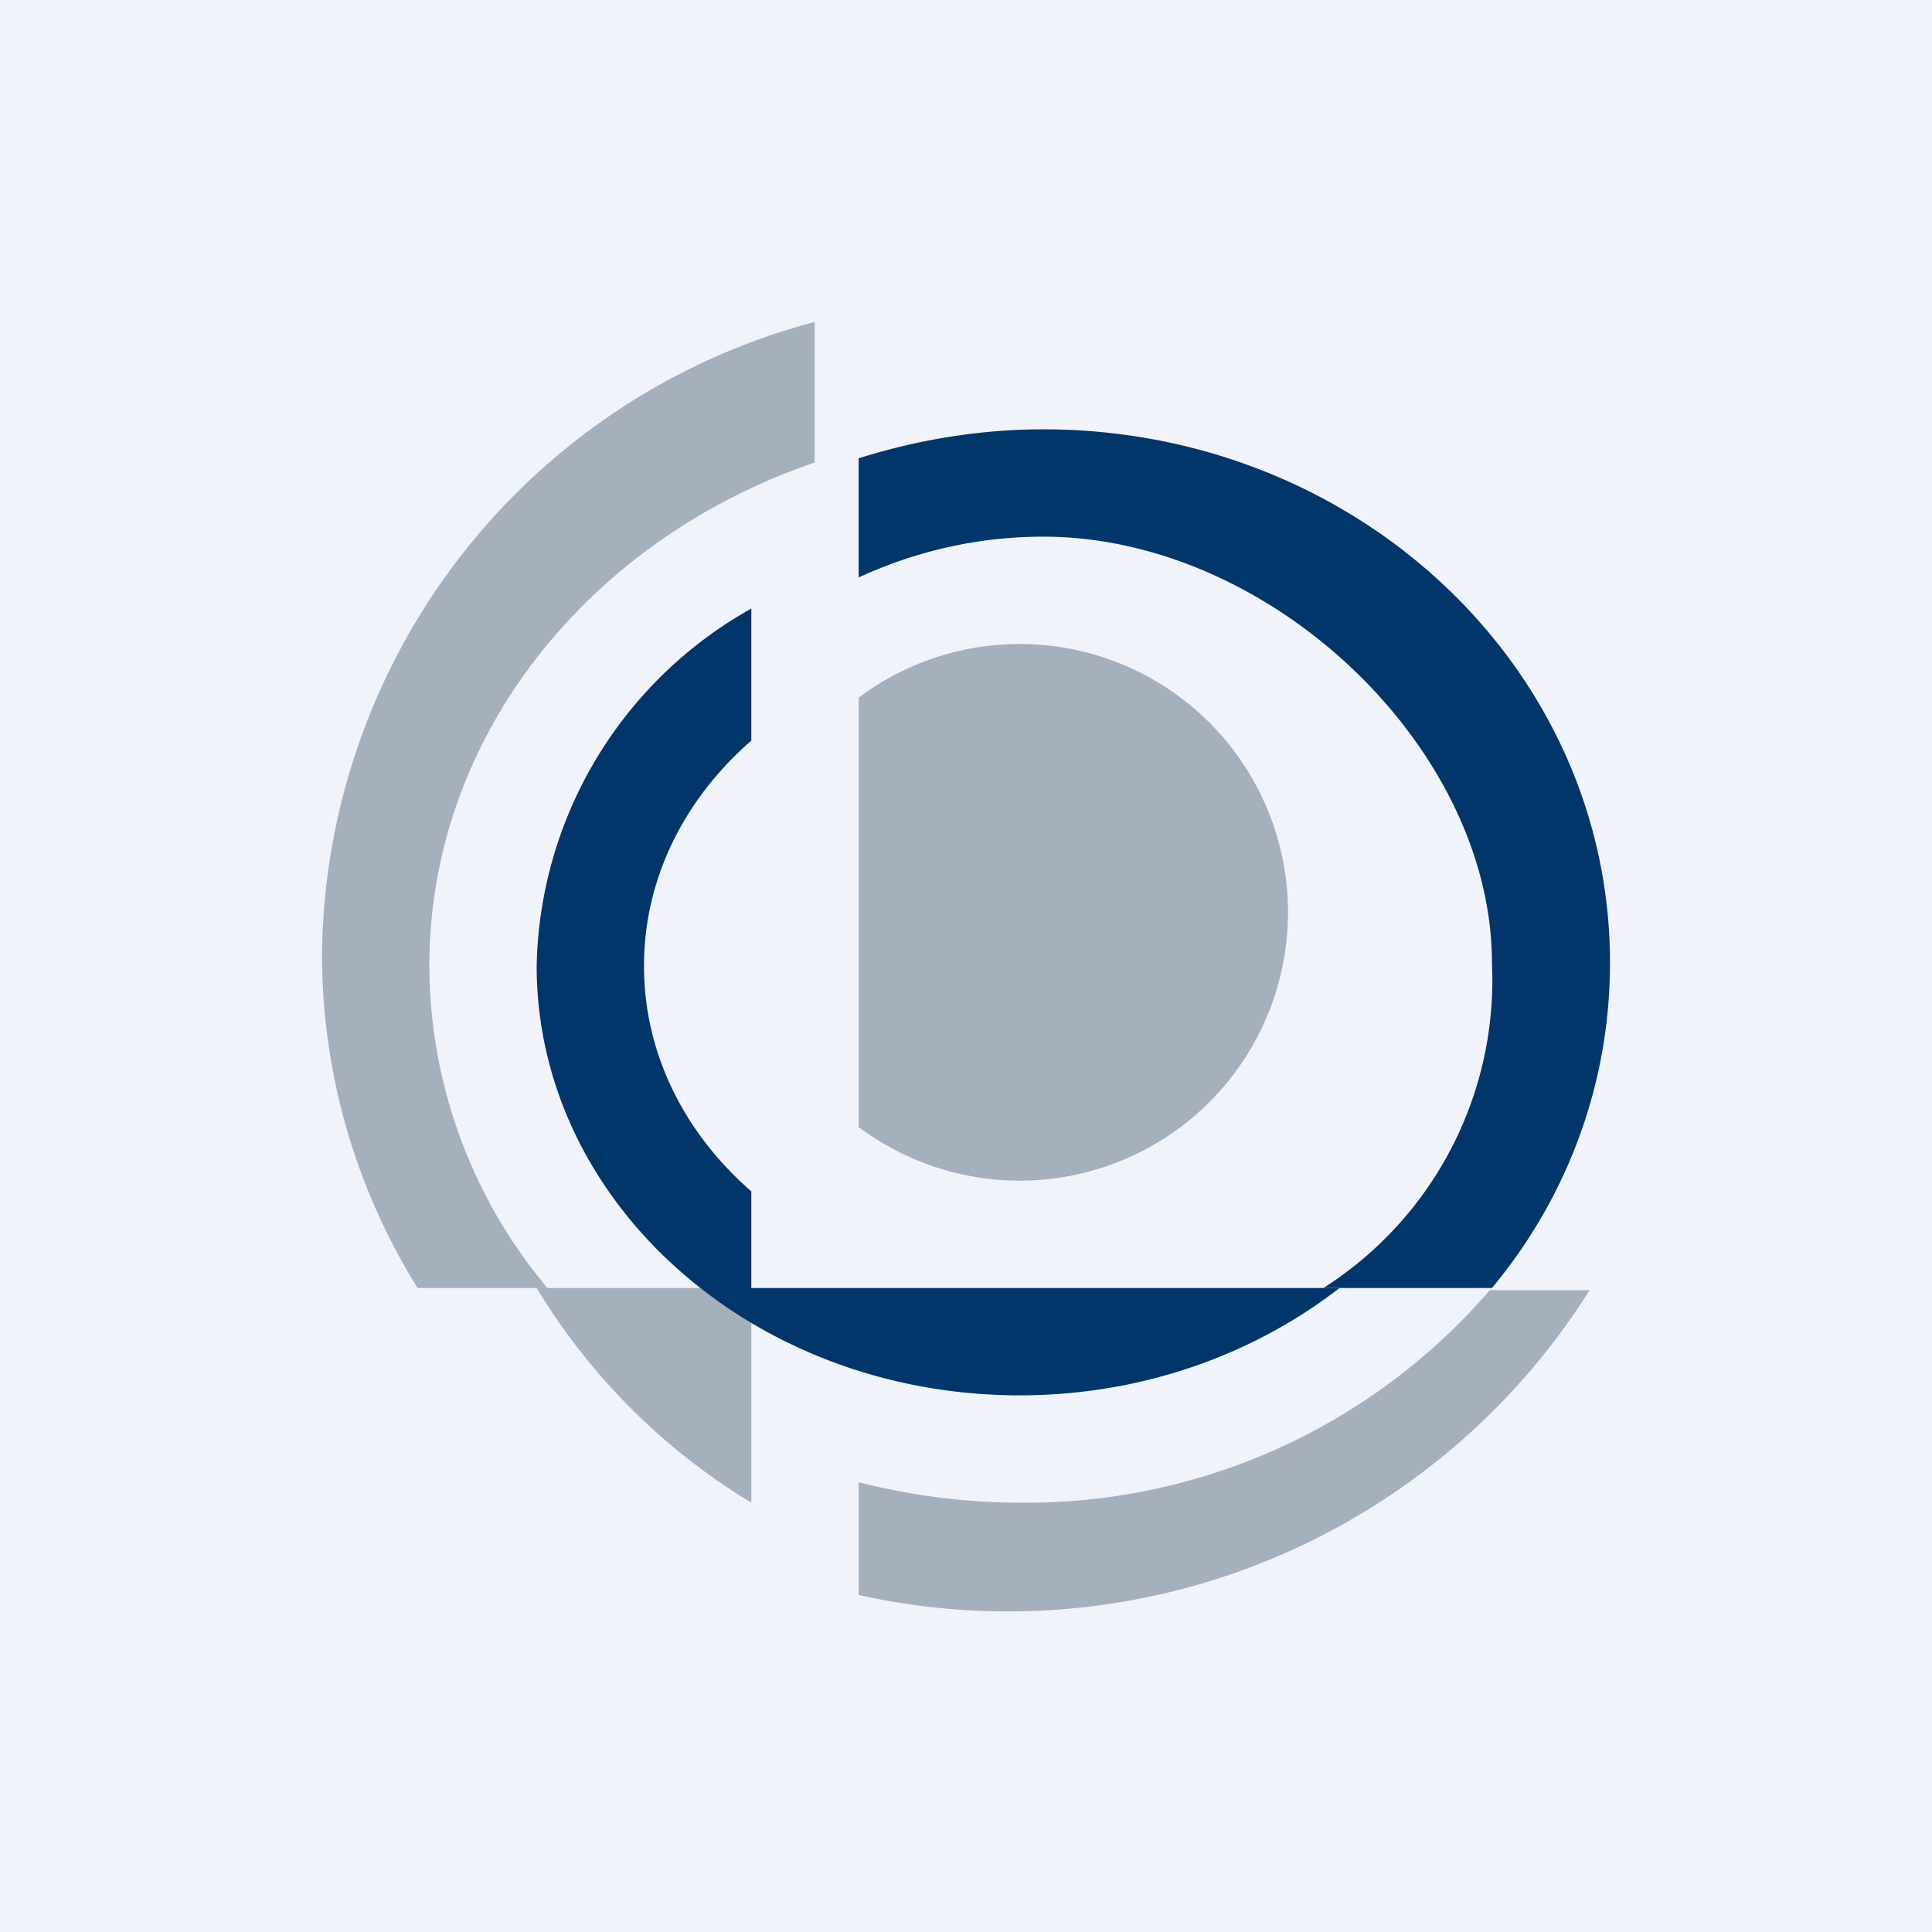
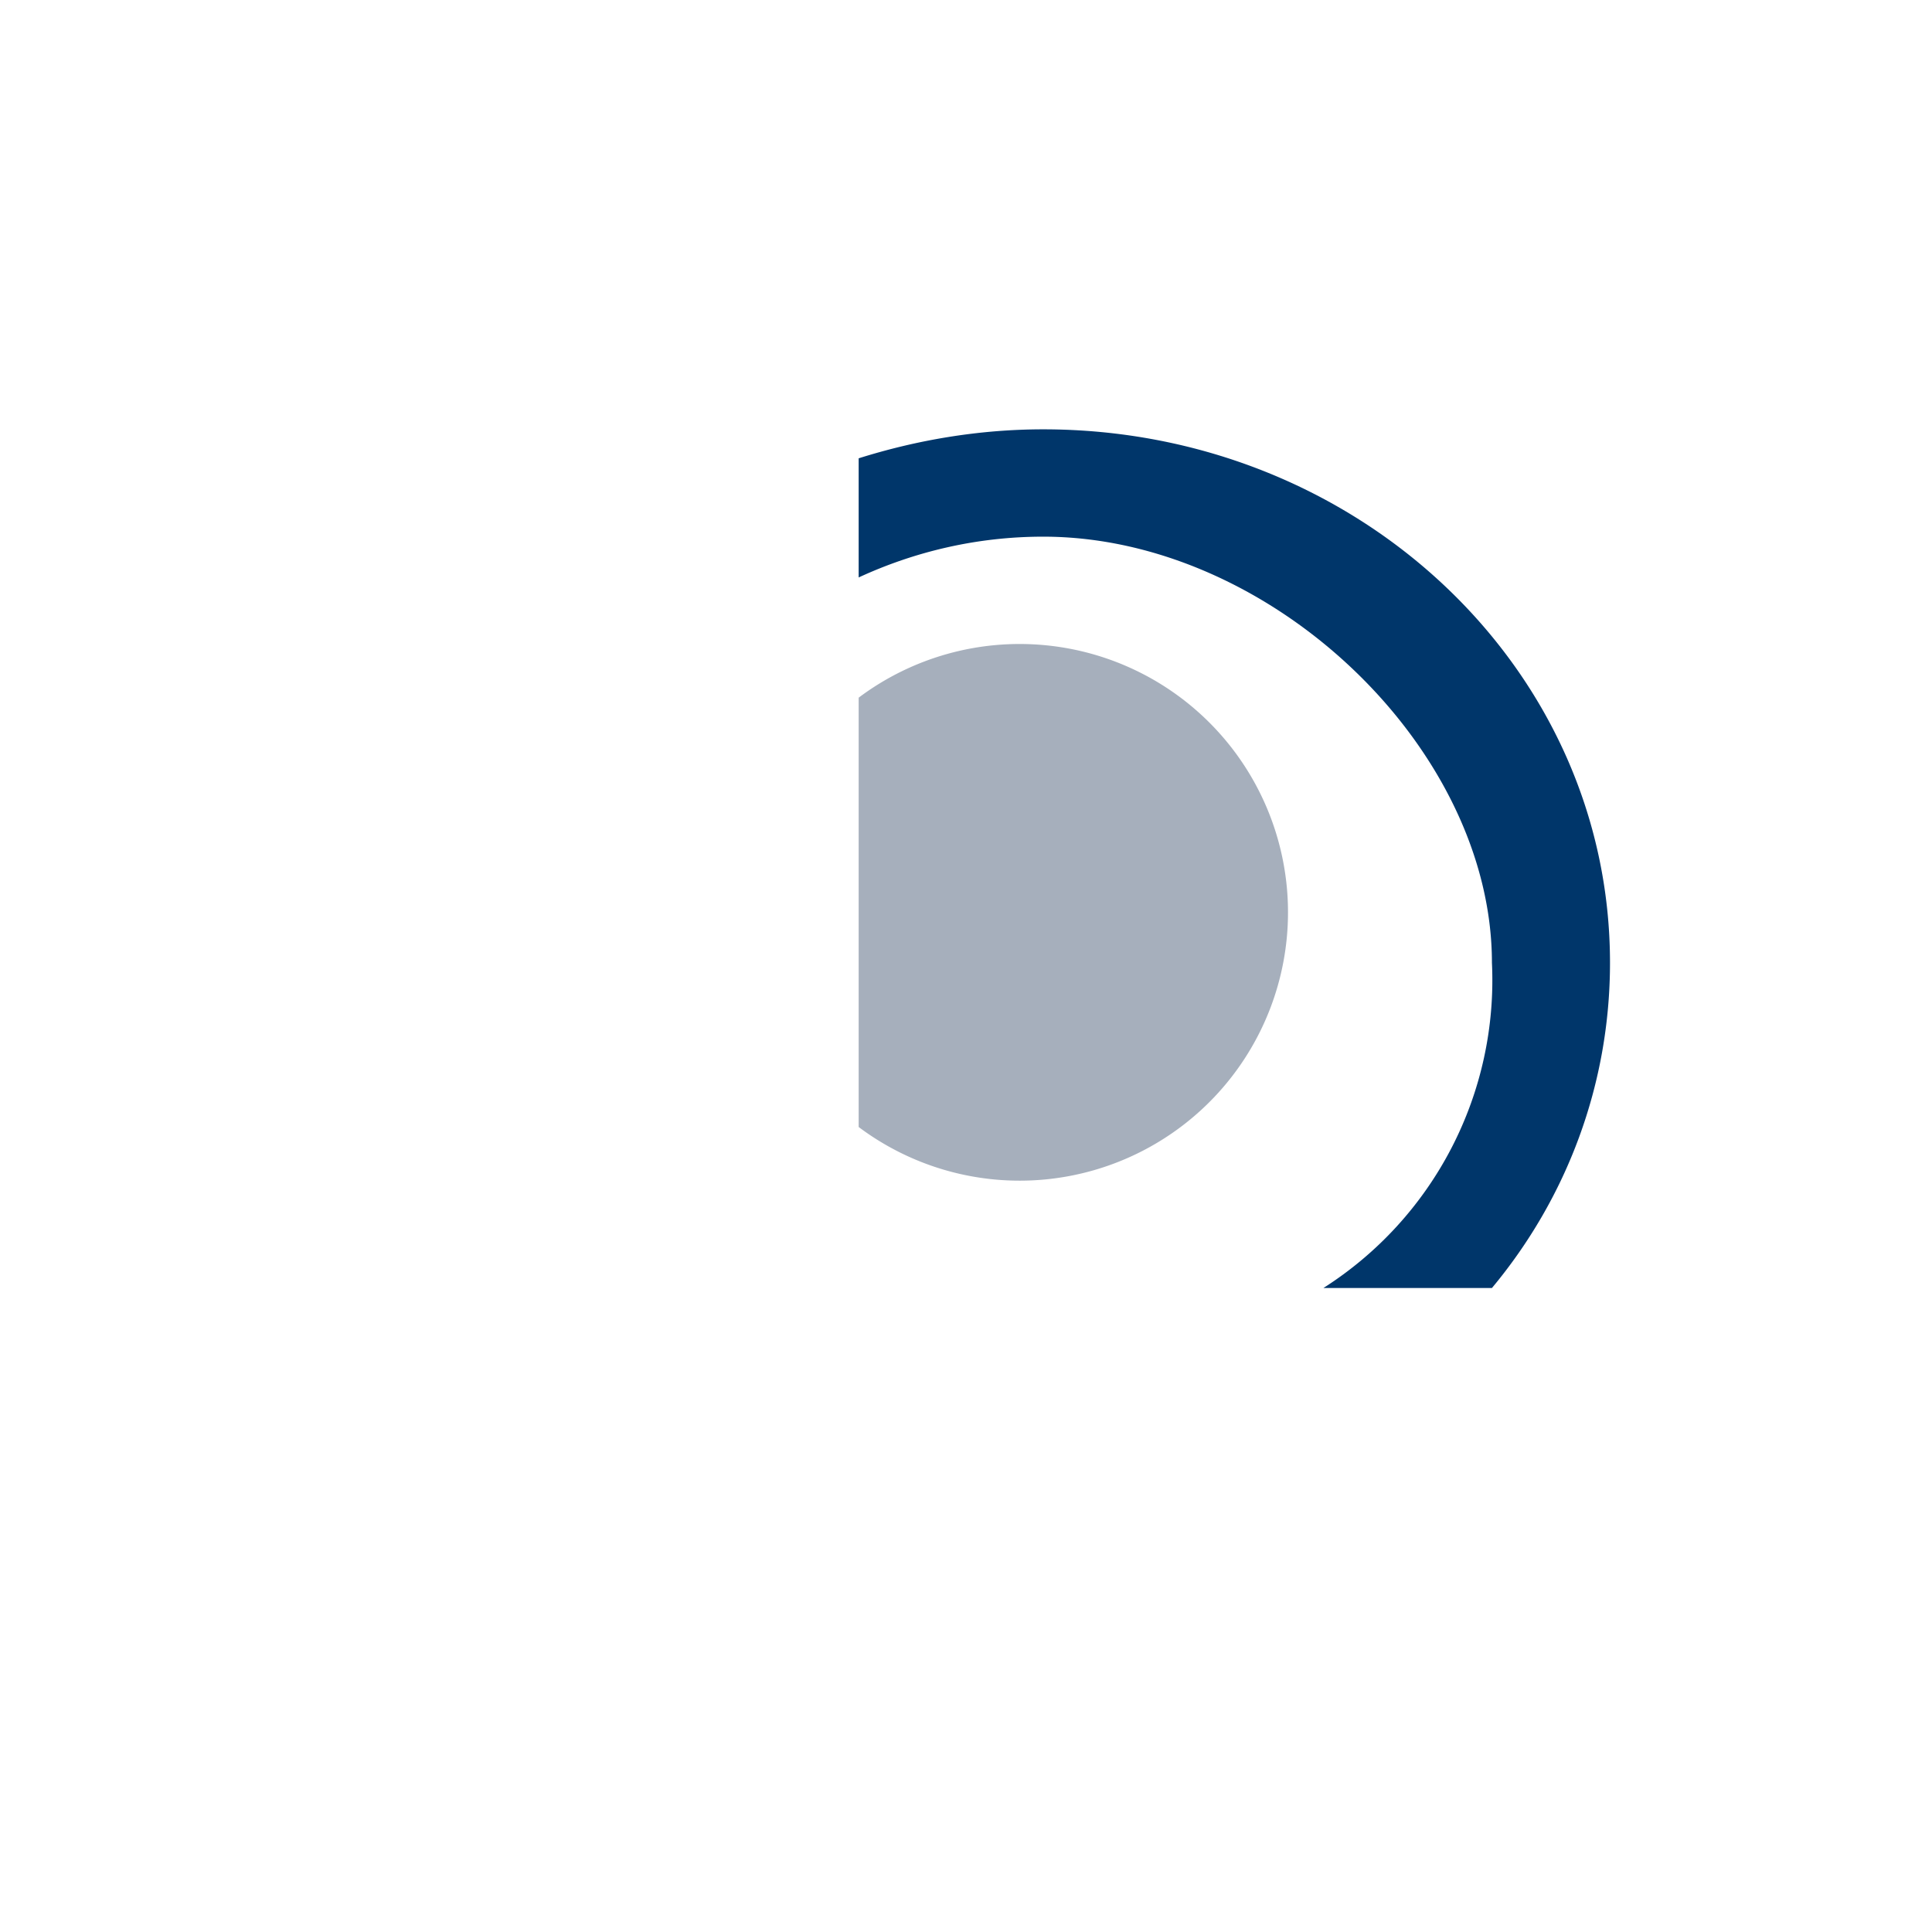
<svg xmlns="http://www.w3.org/2000/svg" width="18" height="18" viewBox="0 0 18 18">
-   <path fill="#F0F3FA" d="M0 0h18v18H0z" />
-   <path d="M7.59 3A6.16 6.16 0 0 0 3 8.88c0 1.14.32 2.2.89 3.12H5.1A4.69 4.69 0 0 1 4 9c0-2.15 1.5-3.98 3.59-4.69V3Zm6.3 9.02h.92A6.4 6.4 0 0 1 8 14.86v-1.05c.48.12.98.19 1.5.19a5.7 5.7 0 0 0 4.38-1.98Z" fill="#A6AFBC" />
  <path d="M13.9 12c.7-.84 1.1-1.9 1.1-3.03C15 6.22 12.64 4 9.72 4c-.6 0-1.18.1-1.72.27v1.11C8.52 5.14 9.1 5 9.72 5c2.12 0 4.18 1.97 4.18 3.97A3.4 3.4 0 0 1 12.33 12h1.57Z" fill="#00366A" />
-   <path d="M5 12a5.9 5.9 0 0 0 2 2v-2H5Z" fill="#A6AFBC" />
-   <path d="M7 5.67A3.9 3.9 0 0 0 5 9c0 2.2 2.01 4 4.5 4 1.14 0 2.18-.38 2.98-1H7v-.9c-.62-.54-1-1.28-1-2.1 0-.82.38-1.56 1-2.1V5.67Z" fill="#00366A" />
  <path d="M8 10.5a2.5 2.5 0 1 0 0-4v4Z" fill="#A6AFBC" />
</svg>